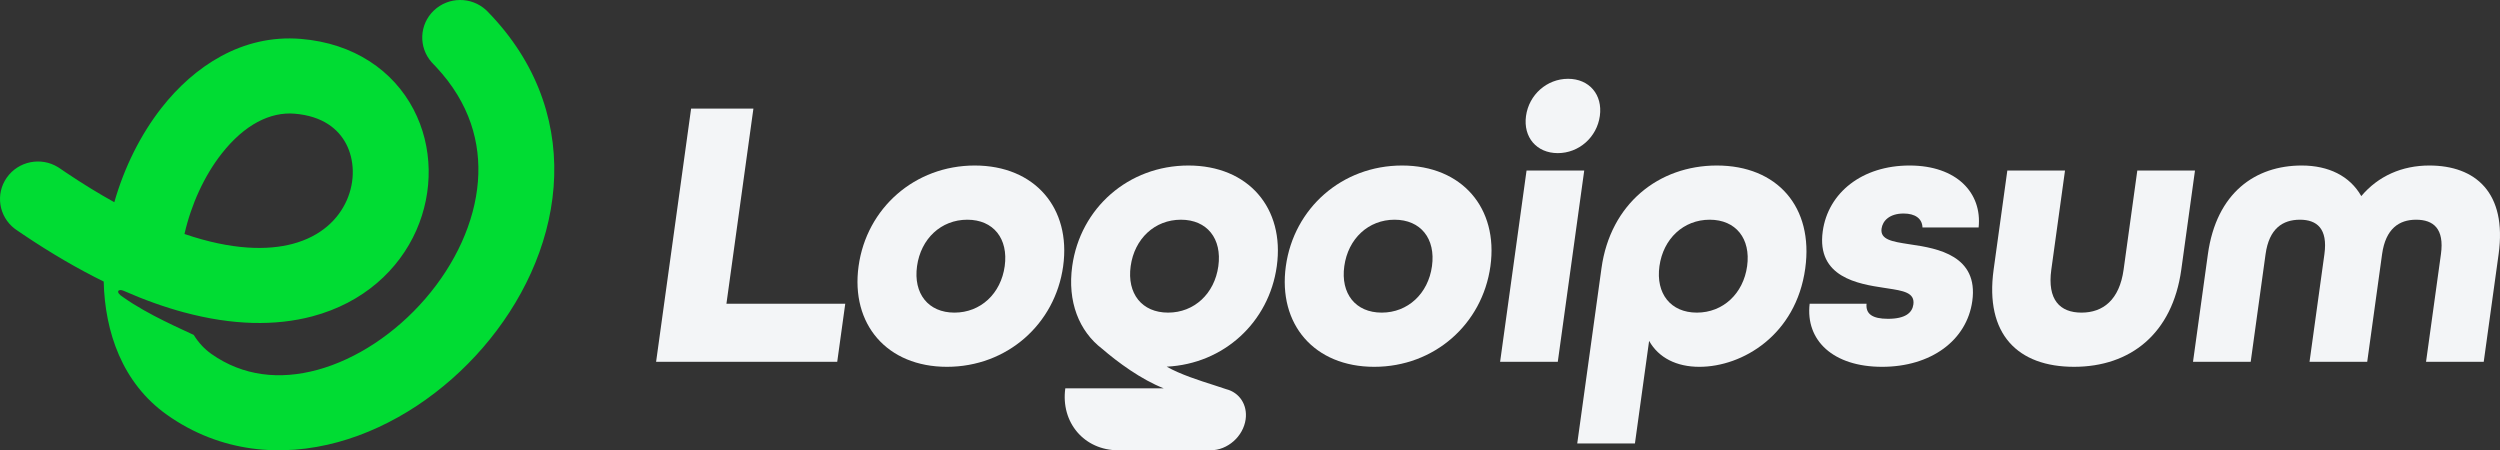
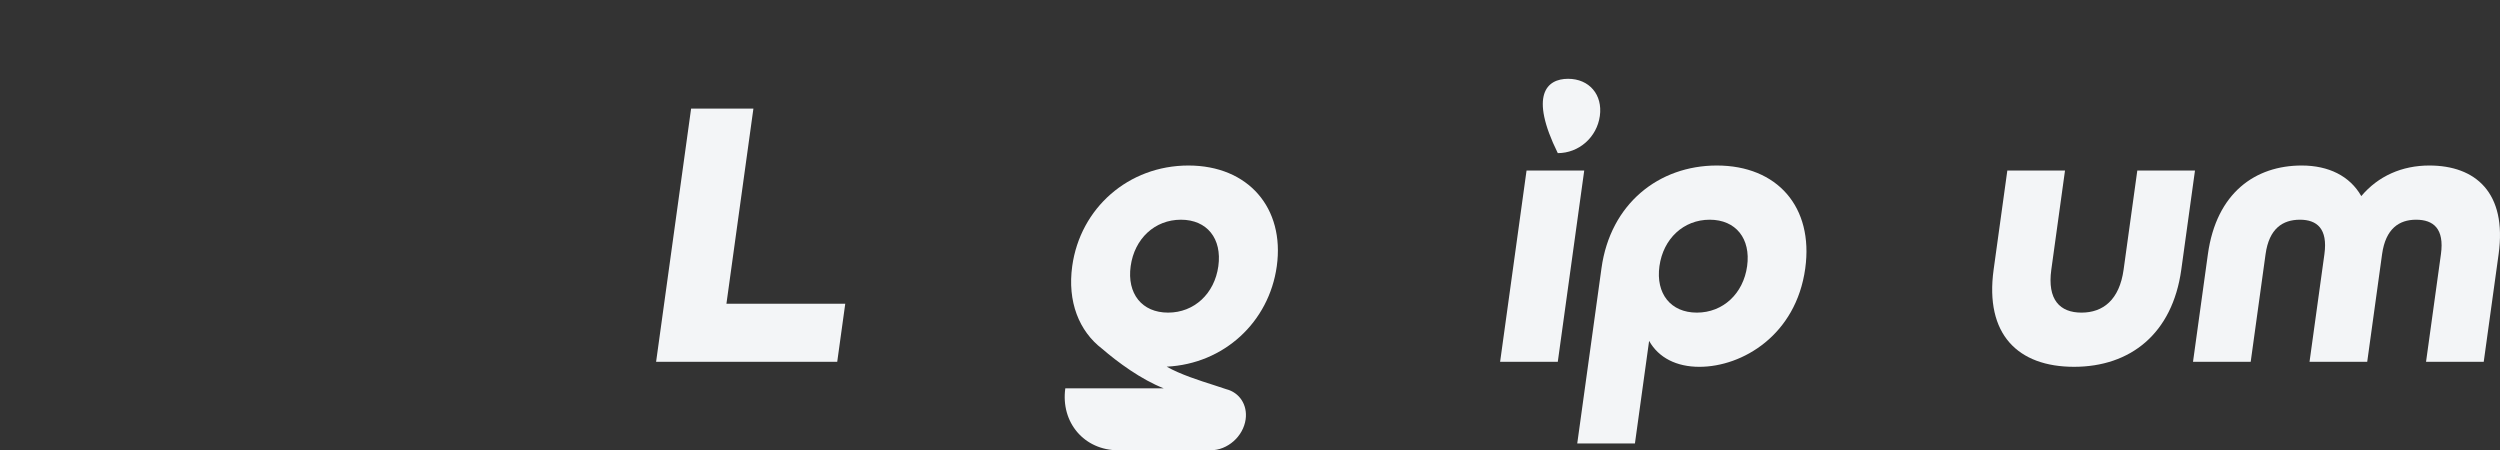
<svg xmlns="http://www.w3.org/2000/svg" width="533px" height="96px" viewBox="0 0 533 96" version="1.1">
  <rect x="0" y="0" width="533" height="96" fill="#333333" stroke="none" />
  <title>Group</title>
  <g id="Page-1" stroke="none" stroke-width="1" fill="none" fill-rule="evenodd">
    <g id="Group">
-       <path d="M92.488,2.25 C95.6,-0.726 100.506,-0.74 103.634,2.15 L103.93,2.437 L104.942,3.498 C115.189,14.517 119.007,27.359 118.028,39.901 C117.034,52.62 111.164,64.613 102.974,74.091 C94.79,83.563 83.862,91.022 72.051,94.26 C60.091,97.537 47.01,96.492 35.655,88.478 C26.024,81.681 22.358,70.695 22.109,60.023 C16.704,57.372 11.018,54.079 5.052,50.073 L3.475,49.003 L3.139,48.761 C-0.248,46.173 -1.022,41.385 1.446,37.87 C3.916,34.354 8.724,33.401 12.359,35.635 L12.709,35.862 L14.145,36.838 C17.719,39.238 21.13,41.318 24.373,43.114 C26.464,35.774 29.931,28.727 34.497,22.918 C41.339,14.216 51.596,7.256 64.162,8.295 C75.481,9.231 83.845,15.068 88.161,23.307 C92.341,31.284 92.403,40.881 88.75,49.134 C85.026,57.547 77.465,64.556 66.588,67.445 C58.761,69.523 49.591,69.38 39.245,66.597 L39.245,66.601 C35.126,65.492 30.81,63.962 26.299,61.974 C25.287,61.528 24.406,62.209 26.299,63.392 C31.626,67.172 39.13,70.34 41.301,71.404 C42.327,73.063 43.6,74.425 45.059,75.455 C51.771,80.192 59.624,81.06 67.728,78.839 C75.981,76.577 84.253,71.123 90.668,63.698 C97.079,56.279 101.212,47.39 101.894,38.669 C102.536,30.439 100.161,21.985 93.005,14.303 L92.298,13.562 L92.016,13.258 C89.2,10.071 89.377,5.225 92.488,2.25 Z M62.815,24.24 C57.623,23.811 52.144,26.544 47.275,32.737 C43.567,37.453 40.762,43.582 39.331,49.888 C49.521,53.37 57.114,53.394 62.39,51.993 C68.498,50.371 72.161,46.699 73.924,42.717 C75.757,38.574 75.569,34.06 73.791,30.666 C72.15,27.534 68.846,24.739 62.815,24.24 Z" id="Shape" fill="#00DC33" />
-       <path d="M332.121,32.646 C327.614,32.646 324.719,29.262 325.346,24.723 C325.974,20.184 329.803,16.8 334.313,16.8 C338.821,16.8 341.715,20.184 341.088,24.723 C340.461,29.262 336.631,32.646 332.121,32.646 Z" id="Path" fill="#F3F5F7" fill-rule="nonzero" />
+       <path d="M332.121,32.646 C325.974,20.184 329.803,16.8 334.313,16.8 C338.821,16.8 341.715,20.184 341.088,24.723 C340.461,29.262 336.631,32.646 332.121,32.646 Z" id="Path" fill="#F3F5F7" fill-rule="nonzero" />
      <polygon id="Path" fill="#F3F5F7" fill-rule="nonzero" points="319.824 77.131 325.46 36.36 337.757 36.36 332.121 77.131" />
      <path d="M341.44,57.159 L336.269,94.546 L348.567,94.546 L351.591,72.675 C353.632,76.307 357.469,78.205 362.304,78.205 C371.488,78.205 382.918,71.437 384.878,57.241 C386.694,44.119 378.897,35.288 366.026,35.288 C353.646,35.288 343.333,43.458 341.44,57.159 Z M372.487,56.746 C371.676,62.606 367.345,66.65 361.771,66.65 C356.195,66.65 352.983,62.606 353.793,56.746 C354.604,50.886 358.935,46.842 364.509,46.842 C370.085,46.842 373.297,50.886 372.487,56.746 Z" id="Shape" fill="#F3F5F7" />
-       <path d="M401.257,78.205 C390.845,78.205 384.898,72.593 385.817,64.752 L397.95,64.752 C397.735,66.898 399.146,67.971 402.506,67.971 C406.278,67.971 407.691,66.65 407.93,64.917 C408.282,62.374 405.762,61.99 402.422,61.48 L402.409,61.478 C402.176,61.442 401.939,61.406 401.698,61.368 C396.238,60.543 387.249,59.14 388.607,49.318 C389.748,41.065 397.024,35.288 407.108,35.288 C417.191,35.288 422.613,41.148 421.843,48.493 L409.874,48.493 C409.806,46.595 408.316,45.522 405.856,45.522 C402.824,45.522 401.377,47.09 401.148,48.741 C400.823,51.104 403.456,51.512 406.905,52.047 L407.404,52.124 C413.11,52.95 421.829,54.518 420.495,64.174 C419.33,72.593 411.668,78.205 401.257,78.205 Z" id="Path" fill="#F3F5F7" fill-rule="nonzero" />
      <path d="M470.723,54.188 L467.551,77.132 L479.849,77.132 L483.02,54.188 C483.775,48.741 486.66,46.842 490.35,46.842 C493.958,46.842 496.319,48.741 495.564,54.188 L492.392,77.132 L504.69,77.132 L507.861,54.188 C508.616,48.741 511.501,46.842 515.109,46.842 C518.799,46.842 521.16,48.741 520.407,54.188 L517.233,77.132 L529.531,77.132 L532.705,54.188 C534.518,41.065 527.775,35.288 517.935,35.288 C512.116,35.288 507.051,37.516 503.426,41.808 C500.985,37.516 496.456,35.288 490.716,35.288 C480.879,35.288 472.539,41.065 470.723,54.188 Z" id="Path" fill="#F3F5F7" fill-rule="nonzero" />
      <path d="M425.041,57.489 C423.136,71.272 430.212,78.204 442.182,78.204 C454.151,78.204 463.154,71.189 465.05,57.489 L467.971,36.36 L455.673,36.36 L452.753,57.489 C451.863,63.926 448.37,66.65 443.778,66.65 C439.186,66.65 436.449,63.926 437.339,57.489 L440.26,36.36 L427.962,36.36 L425.041,57.489 Z" id="Path" fill="#F3F5F7" fill-rule="nonzero" />
-       <path d="M274.142,56.746 C272.432,69.126 280.196,78.205 292.985,78.205 C305.775,78.205 316.047,69.126 317.759,56.746 C319.471,44.366 311.708,35.288 298.918,35.288 C286.129,35.288 275.855,44.366 274.142,56.746 Z M305.298,56.746 C304.487,62.606 300.156,66.65 294.582,66.65 C289.006,66.65 285.794,62.606 286.604,56.746 C287.414,50.886 291.746,46.842 297.319,46.842 C302.895,46.842 306.108,50.886 305.298,56.746 Z" id="Shape" fill="#F3F5F7" />
      <path d="M234.987,74.371 C230.019,70.584 227.556,64.276 228.597,56.746 C230.308,44.366 240.581,35.288 253.37,35.288 C266.159,35.288 273.923,44.366 272.213,56.746 C270.559,68.705 260.916,77.582 248.737,78.173 C251.605,79.815 255.772,81.143 258.835,82.118 C259.858,82.444 260.757,82.731 261.444,82.977 C264.225,83.677 266,86.285 265.571,89.396 C265.067,93.043 261.722,96 258.097,96 L238.418,96 C231.172,96 226.115,90.087 227.123,82.792 L248.11,82.792 C243.315,80.925 238.247,77.191 234.987,74.371 Z M249.036,66.65 C254.61,66.65 258.941,62.606 259.751,56.746 C260.562,50.886 257.349,46.842 251.773,46.842 C246.2,46.842 241.868,50.886 241.058,56.746 C240.248,62.606 243.46,66.65 249.036,66.65 Z" id="Shape" fill="#F3F5F7" />
-       <path d="M183.05,56.746 C181.338,69.126 189.102,78.205 201.891,78.205 C214.681,78.205 224.954,69.126 226.666,56.746 C228.377,44.366 220.614,35.288 207.825,35.288 C195.035,35.288 184.761,44.366 183.05,56.746 Z M214.204,56.746 C213.394,62.606 209.064,66.65 203.489,66.65 C197.914,66.65 194.701,62.606 195.512,56.746 C196.322,50.886 200.652,46.842 206.227,46.842 C211.802,46.842 215.014,50.886 214.204,56.746 Z" id="Shape" fill="#F3F5F7" />
      <polygon id="Path" fill="#F3F5F7" fill-rule="nonzero" points="139.882 77.132 147.344 23.155 160.626 23.155 154.875 64.752 180.208 64.752 178.497 77.132" />
    </g>
  </g>
</svg>